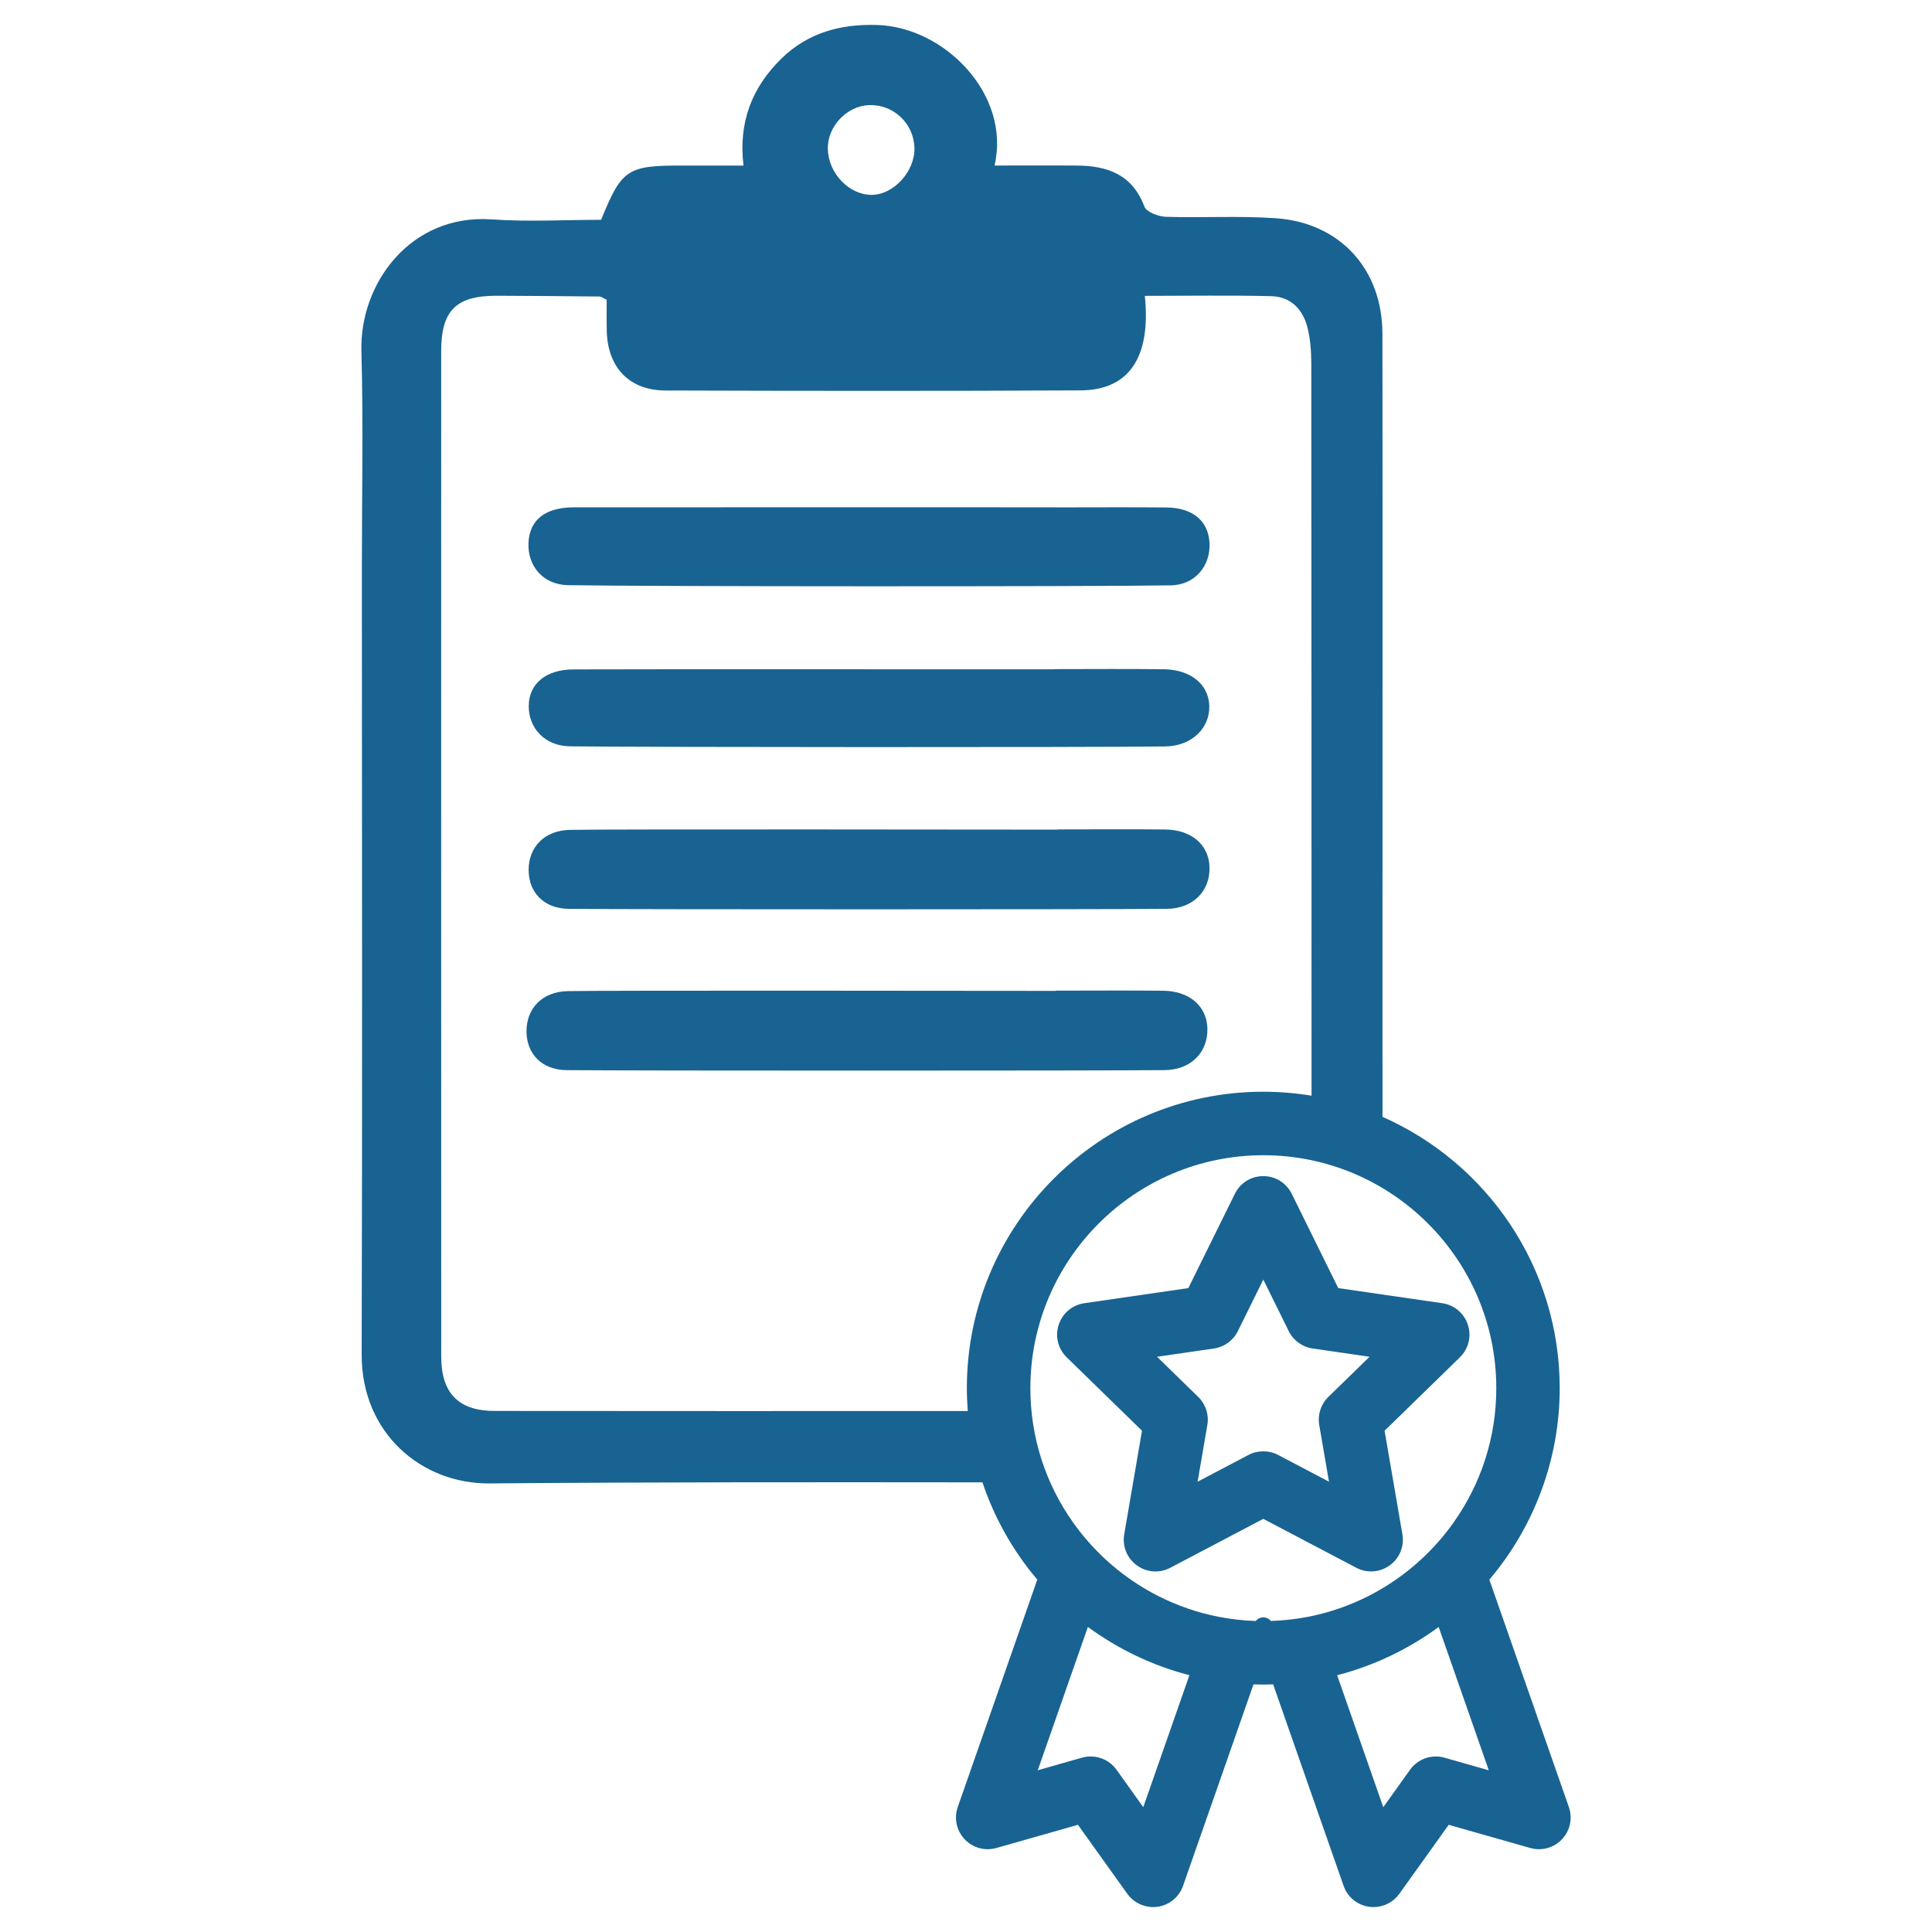
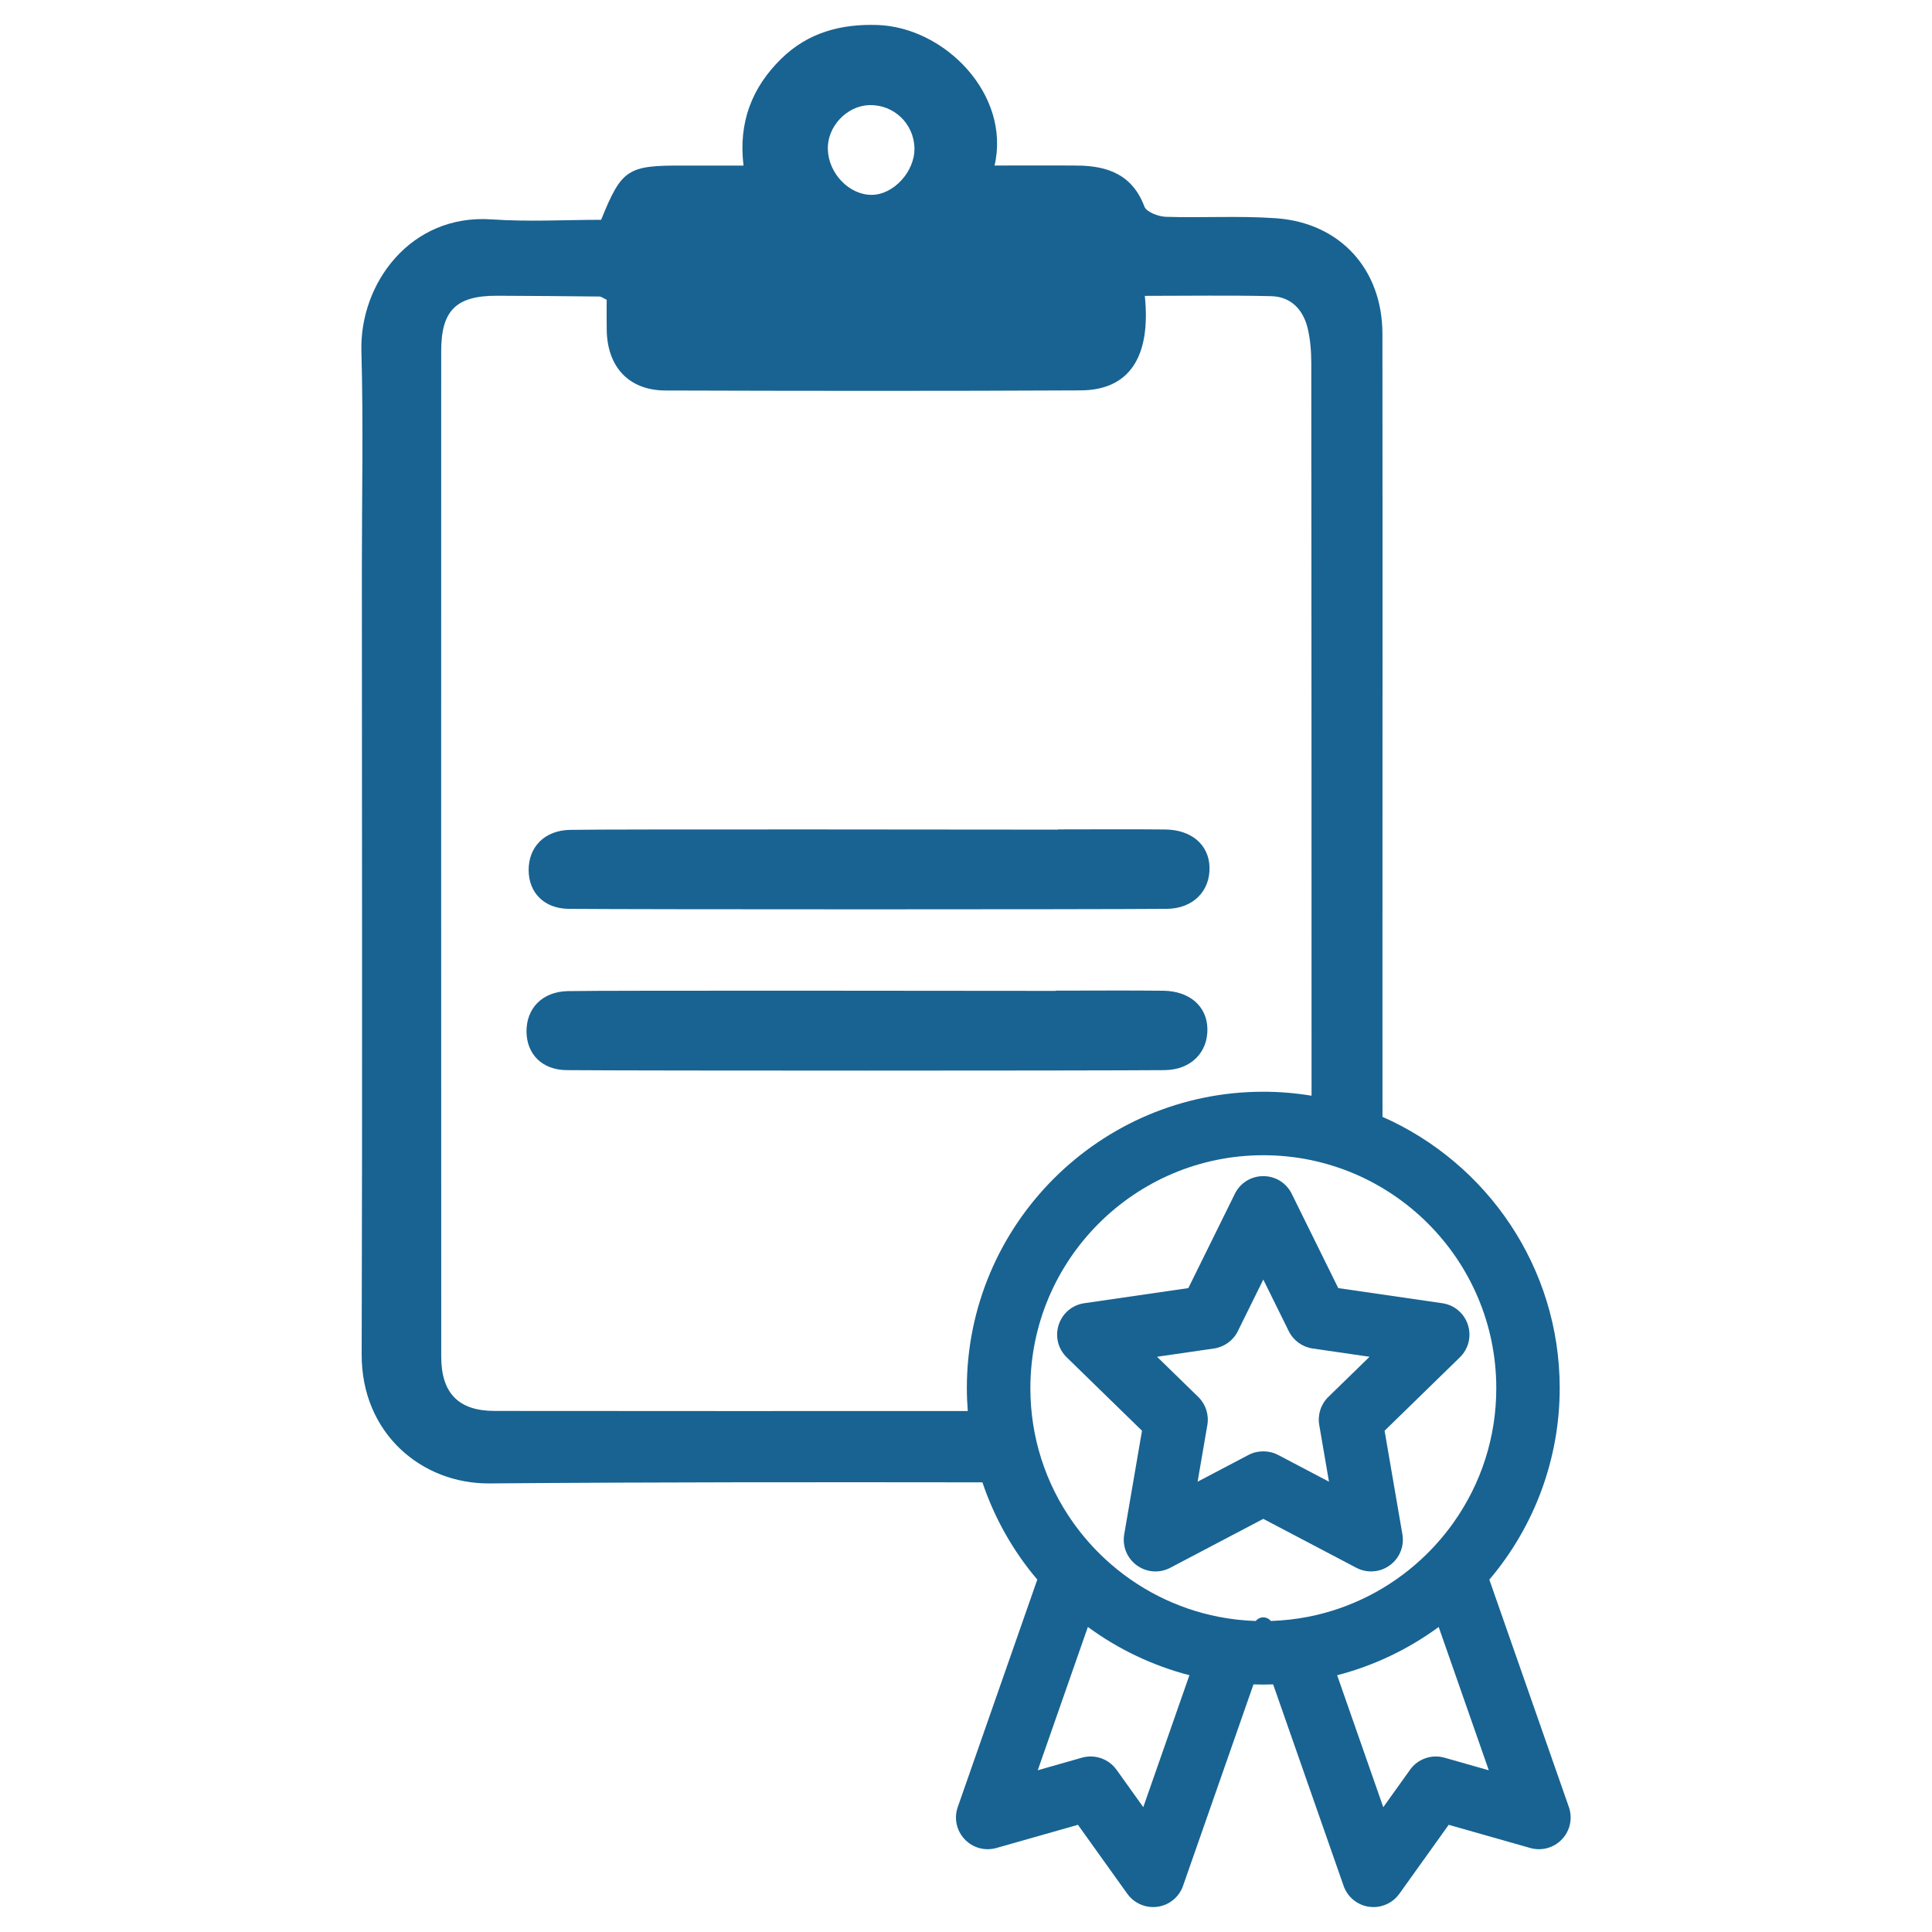
<svg xmlns="http://www.w3.org/2000/svg" version="1.1" id="Capa_1" x="0px" y="0px" viewBox="0 0 500 500" style="enable-background:new 0 0 500 500;" xml:space="preserve">
  <style type="text/css">
	.st0{fill:#186392;}
</style>
  <g>
    <g>
      <path class="st0" d="M147.22,235.21c19.62,0.17,135.1,0.16,154.72,0c6.9-0.06,11.29-4.68,11.08-10.86    c-0.2-5.73-4.65-9.6-11.44-9.68c-9.27-0.1-18.55-0.02-27.82-0.02c0,0.02,0,0.04,0,0.06c-10.14,0-116.12-0.16-126.26,0.06    c-6.62,0.14-10.74,4.46-10.69,10.49C136.87,231.03,140.8,235.15,147.22,235.21z" />
      <path class="st0" d="M312.47,266.08c-0.2-5.73-4.65-9.6-11.44-9.68c-9.27-0.1-18.55-0.02-27.82-0.02c0,0.02,0,0.04,0,0.06    c-10.14,0-116.12-0.16-126.26,0.06c-6.62,0.14-10.74,4.46-10.69,10.49c0.05,5.78,3.99,9.91,10.4,9.96    c19.62,0.17,135.1,0.16,154.72,0C308.29,276.88,312.68,272.26,312.47,266.08z" />
-       <path class="st0" d="M147.01,151.44c20.03,0.37,135.93,0.39,155.97,0.05c6.46-0.11,10.4-5.25,10.03-11.11    c-0.35-5.63-4.38-8.99-11.19-9.05c-9.48-0.09-18.97-0.02-28.45-0.02c0-0.01,0-0.02,0-0.02c-9.7,0-115.25-0.03-124.95,0.01    c-7.33,0.03-11.37,3.26-11.65,9.16C136.5,146.37,140.43,151.32,147.01,151.44z" />
-       <path class="st0" d="M147.53,193.15c19.39,0.24,134.64,0.28,154.03,0.03c7.01-0.09,11.63-4.91,11.4-10.61    c-0.22-5.49-4.82-9.28-11.82-9.37c-9.48-0.12-18.97-0.03-28.45-0.03c0,0.02,0,0.03,0,0.05c-9.48,0-114.82-0.05-124.3,0.02    c-7.09,0.05-11.45,3.65-11.55,9.36C136.75,188.41,140.98,193.07,147.53,193.15z" />
      <path class="st0" d="M358.33,370.27l19.48-18.99c2.25-2.2,3.05-5.42,2.08-8.42c-0.97-2.99-3.51-5.14-6.63-5.59l-26.92-3.91    l-12.04-24.4c-1.39-2.82-4.21-4.58-7.36-4.58s-5.97,1.75-7.36,4.58l-12.04,24.4l-26.92,3.91c-3.12,0.45-5.66,2.59-6.63,5.59    c-0.97,2.99-0.18,6.22,2.08,8.42l19.48,18.99l-4.6,26.81c-0.53,3.1,0.72,6.18,3.26,8.03c1.44,1.05,3.12,1.58,4.82,1.58    c1.3,0,2.62-0.31,3.83-0.95l24.08-12.66l24.08,12.66c1.17,0.62,2.49,0.94,3.82,0.94c1.75,0,3.42-0.54,4.83-1.57    c2.55-1.85,3.8-4.93,3.27-8.03L358.33,370.27z M343.78,361.52c-1.94,1.89-2.82,4.6-2.36,7.27l2.52,14.67l-13.18-6.93    c-2.35-1.24-5.3-1.23-7.64,0l-13.18,6.93l2.52-14.67c0.46-2.67-0.43-5.38-2.36-7.27l-10.66-10.39l14.73-2.14    c2.68-0.39,4.99-2.07,6.18-4.49l6.59-13.35l6.59,13.35c1.2,2.42,3.51,4.1,6.18,4.49l14.73,2.14L343.78,361.52z" />
      <path class="st0" d="M406.02,467.66L406.02,467.66l-20.58-58.85c11.75-13.85,18.21-31.39,18.21-49.56    c0-31.33-18.89-58.31-45.86-70.21c-0.01-10.78-0.01-21.56-0.01-32.34c0-56.77,0.05-113.54-0.01-170.31    c-0.02-16.69-10.93-28.74-27.58-29.91c-9.45-0.67-18.98-0.06-28.46-0.37c-1.95-0.06-5.03-1.23-5.56-2.65    c-3.11-8.27-9.51-10.55-17.39-10.61c-6.89-0.06-13.78-0.01-21.39-0.01c4.25-18.38-12.89-35.8-30.31-36.37    c-9.41-0.31-17.93,1.93-24.86,8.7c-7.66,7.49-11.14,16.54-9.8,27.68c-5.47,0-10.63,0.02-15.78,0    c-14.26-0.05-15.76,0.93-21.07,14.04c-9.38,0-18.9,0.55-28.33-0.11c-20.98-1.46-34.19,16.57-33.71,34.1    c0.52,18.76,0.12,37.56,0.12,56.33c0.01,67.78,0.15,135.56-0.05,203.33c-0.06,20.43,15.56,33.52,33.08,33.37    c42.52-0.35,85.04-0.33,127.57-0.28c3.07,9.14,7.86,17.7,14.2,25.17l-20.58,58.85c-1.02,2.9-0.34,6.1,1.77,8.34    s5.26,3.11,8.22,2.27l21.11-6l12.77,17.85c1.54,2.15,4.03,3.44,6.68,3.44c0.39,0,0.79-0.03,1.16-0.08    c3.05-0.44,5.57-2.51,6.59-5.42l18.23-52.13c1.74,0.06,3.35,0.06,5.09,0l18.23,52.13c1.02,2.91,3.54,4.98,6.58,5.42    c0.38,0.05,0.78,0.08,1.17,0.08c2.64,0,5.14-1.28,6.68-3.44l12.77-17.85l21.11,6c2.96,0.84,6.11-0.03,8.22-2.27    C406.35,473.76,407.03,470.57,406.02,467.66z M225.01,27.2c6.34-0.16,11.55,4.85,11.65,11.2c0.09,6.02-5.44,12.03-11.09,12.03    c-5.83,0.01-11.18-5.57-11.33-11.83C214.09,32.73,219.17,27.35,225.01,27.2z M127.98,365.15c-9.39-0.01-13.79-4.69-13.79-14.05    c-0.02-86.75-0.03-173.49-0.01-260.24c0-10.56,3.91-14.36,14.47-14.32c8.84,0.03,17.69,0.11,26.53,0.2c0.38,0,0.75,0.33,1.83,0.84    c0,2.42-0.04,5.16,0.01,7.9c0.18,9.55,5.79,15.56,15.2,15.58c35.82,0.11,71.64,0.15,107.46-0.03c12.47-0.06,18.24-8.51,16.6-24.46    c11.2,0,21.96-0.18,32.7,0.08c5.13,0.12,8.28,3.48,9.44,8.3c0.7,2.9,0.93,5.97,0.94,8.96c0.05,63.22,0.07,126.44,0.07,189.66    c-4.07-0.67-8.24-1.03-12.5-1.03c-42.3,0-76.71,34.41-76.71,76.71c0,1.98,0.09,3.95,0.24,5.92    C209.64,365.19,168.81,365.19,127.98,365.15z M295.88,467.69l-6.93-9.69c-1.54-2.15-4.04-3.43-6.68-3.43    c-0.76,0-1.51,0.11-2.25,0.31l-11.45,3.26l12.97-37.09c7.88,5.79,16.86,10.06,26.28,12.49L295.88,467.69z M328.89,419.51    c-0.46-0.58-1.18-0.94-1.95-0.94s-1.49,0.36-1.95,0.94c-3.23-0.1-6.45-0.47-9.6-1.08c-10.93-2.13-21.06-7.28-29.3-14.88    c-3.09-2.86-5.89-6.04-8.32-9.45c-7.27-10.23-11.11-22.28-11.11-34.84c0-33.24,27.04-60.29,60.29-60.29s60.29,27.04,60.29,60.29    c0,12.56-3.84,24.61-11.11,34.84c-2.42,3.41-5.22,6.59-8.32,9.45c-8.24,7.61-18.37,12.75-29.3,14.88    C335.34,419.04,332.12,419.4,328.89,419.51z M373.84,454.89c-3.33-0.95-6.92,0.31-8.92,3.12l-6.93,9.69l-11.94-34.15    c9.42-2.43,18.4-6.7,26.28-12.49l12.97,37.09L373.84,454.89z" />
    </g>
  </g>
</svg>